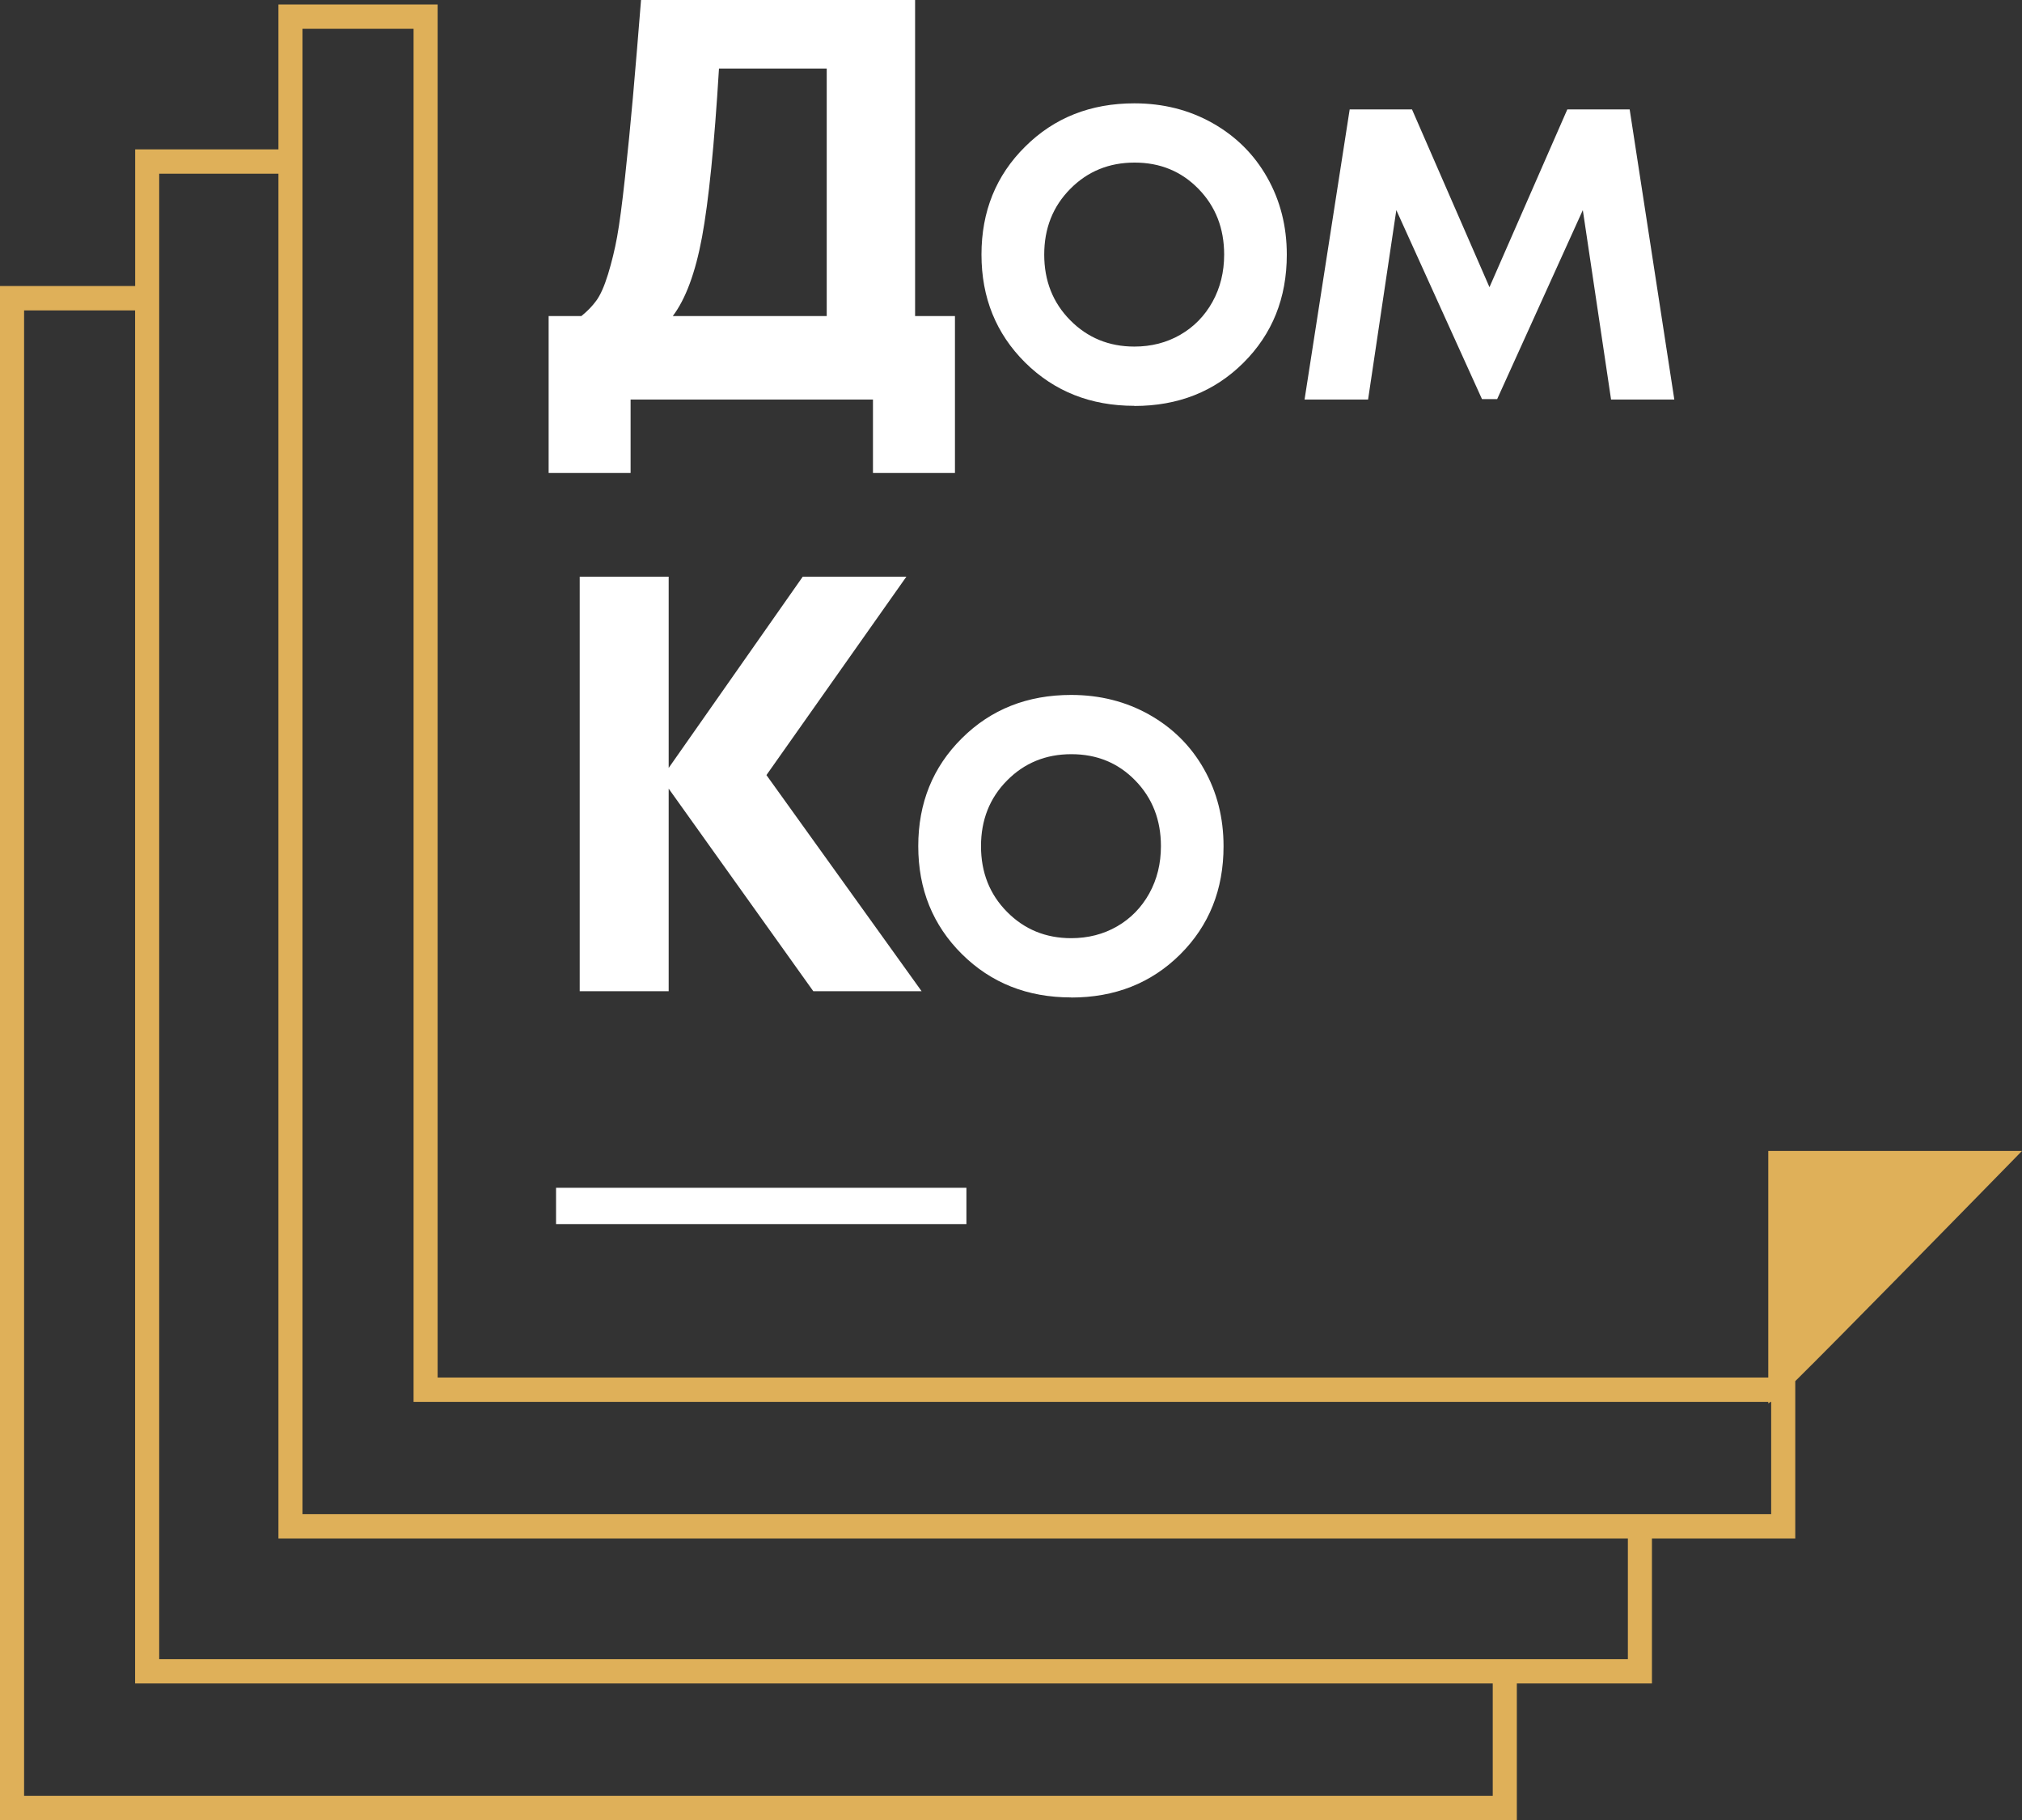
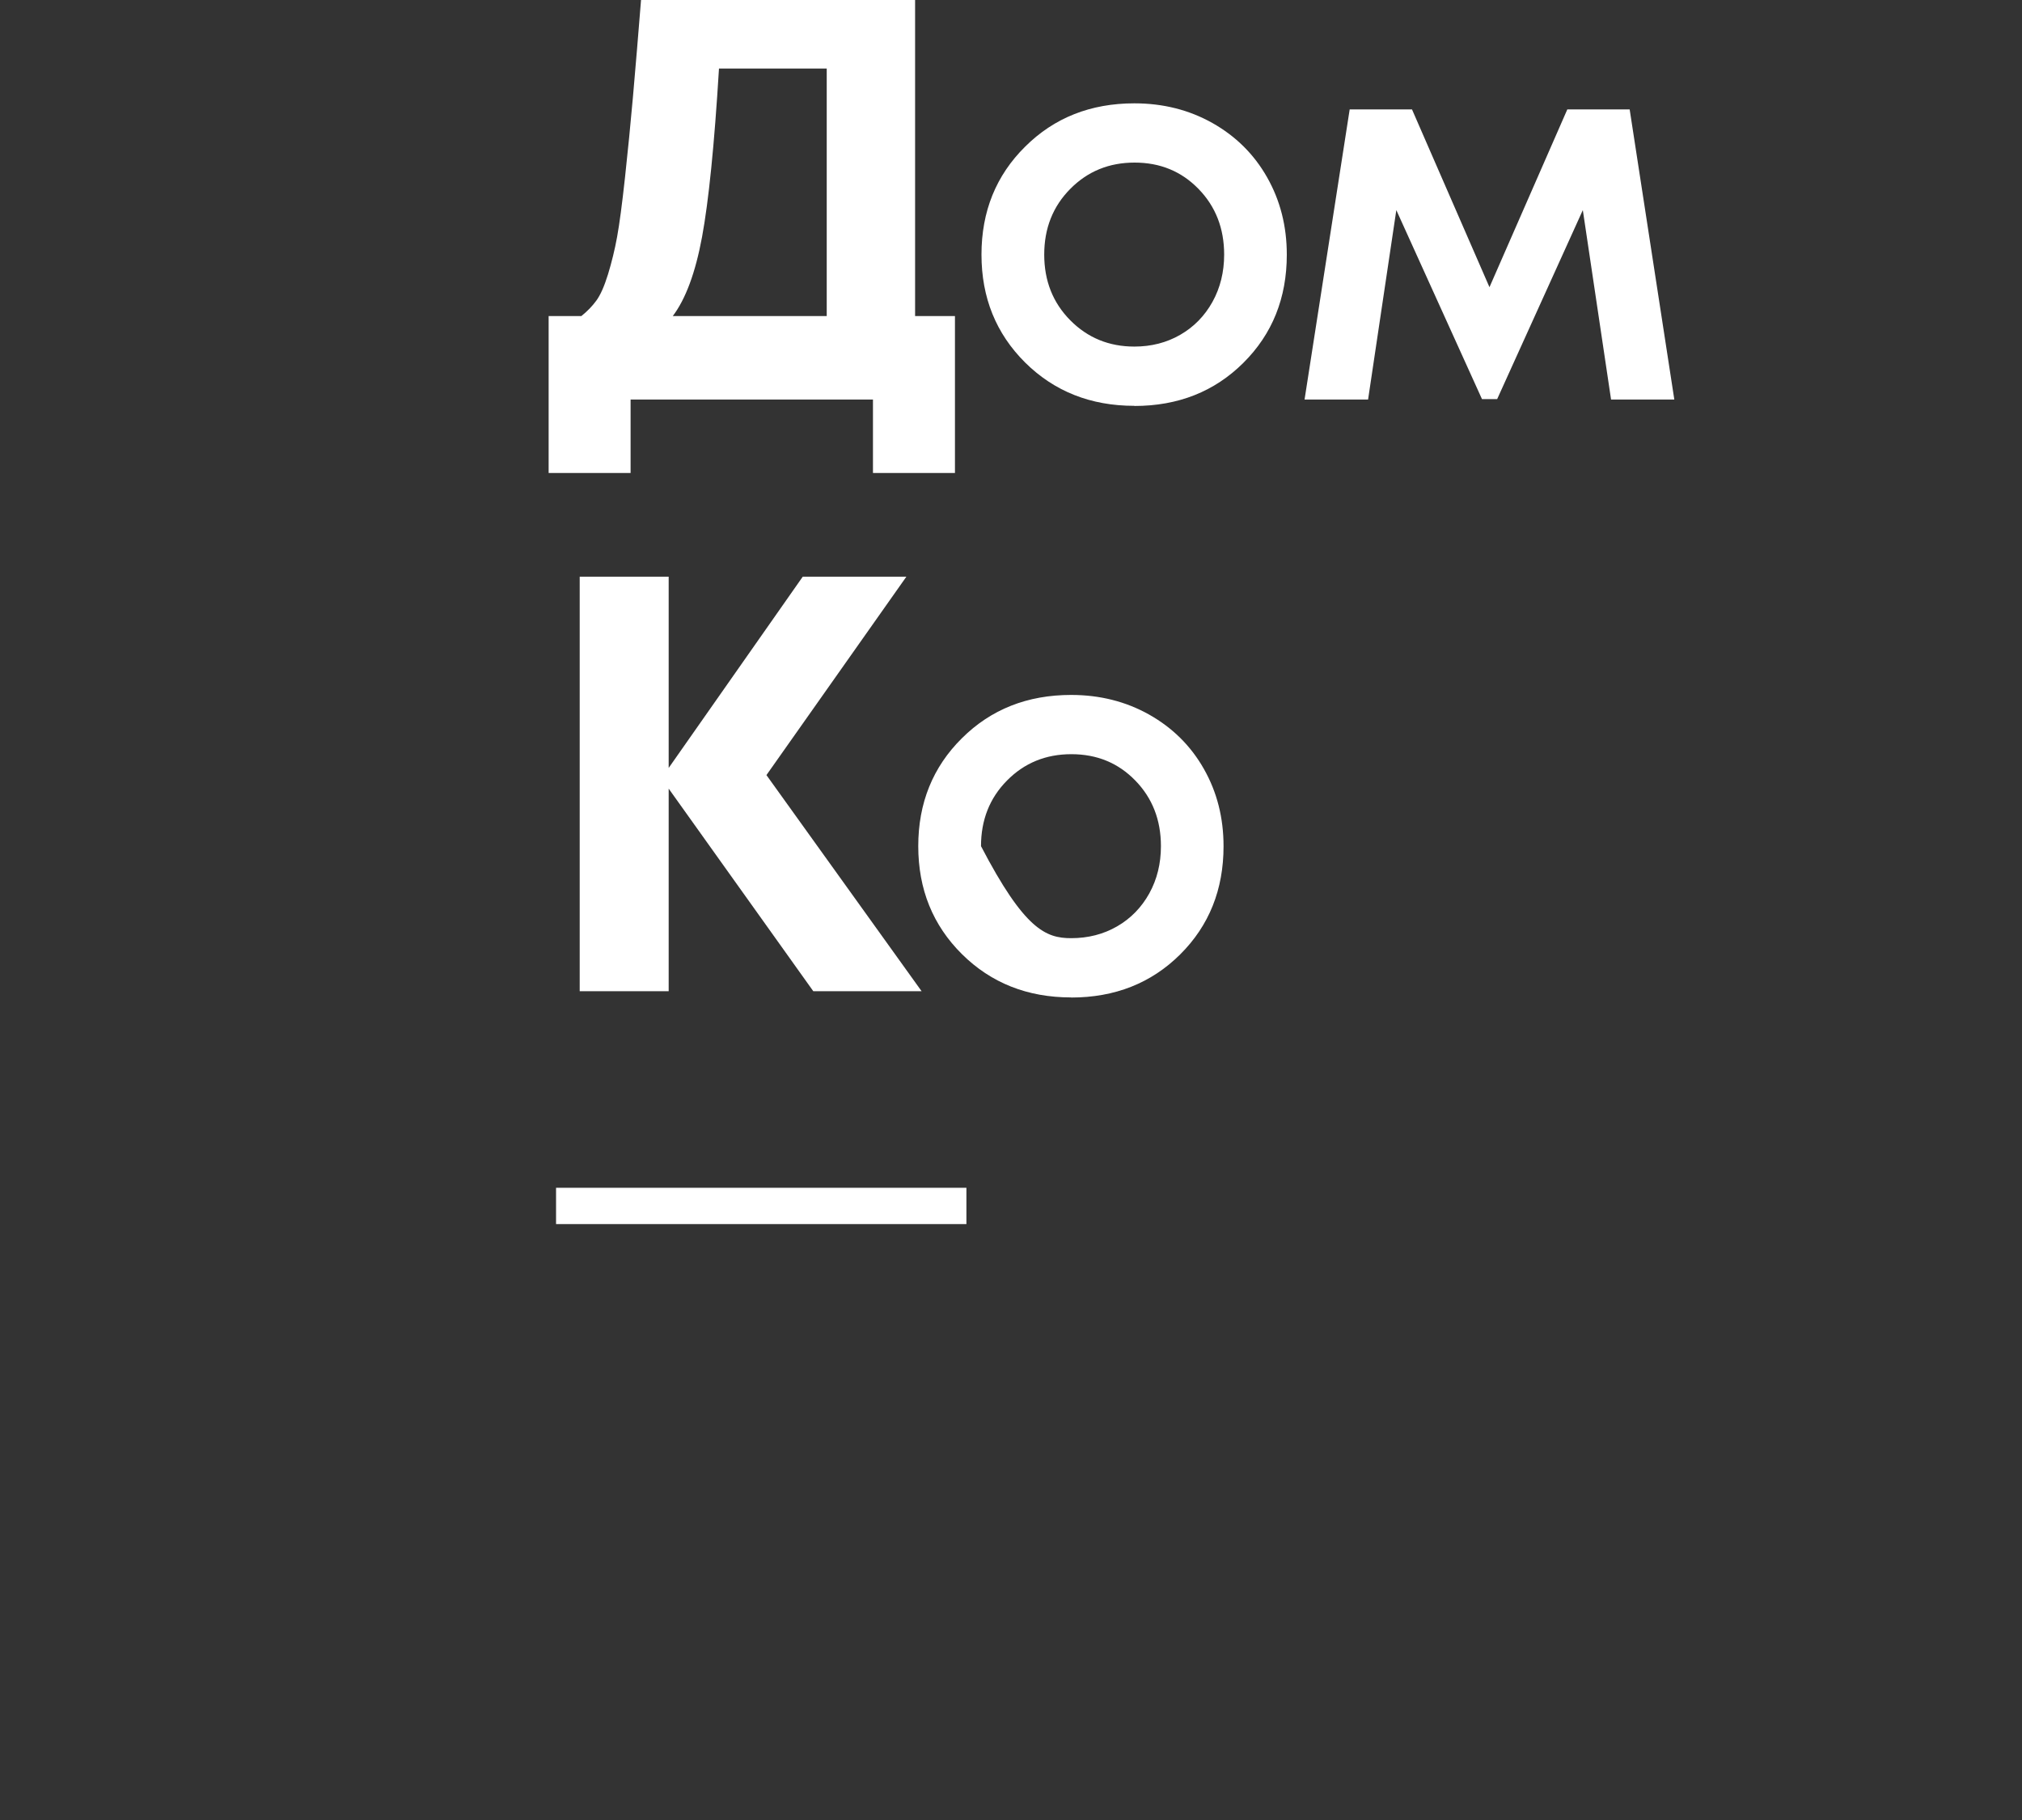
<svg xmlns="http://www.w3.org/2000/svg" width="60" height="54" viewBox="0 0 60 54" fill="none">
  <rect x="0" y="0" width="60" height="54" fill="#333333" stroke="none" />
  <g clip-path="url(#clip0_288_4092)">
    <path d="M27.156 9.377H28.337V14.033H25.904V11.854H18.712V14.033H16.28V9.377H17.252C17.426 9.237 17.574 9.085 17.694 8.921C17.816 8.756 17.931 8.496 18.042 8.138C18.151 7.78 18.242 7.412 18.311 7.032C18.381 6.652 18.459 6.062 18.546 5.266C18.633 4.471 18.71 3.677 18.781 2.885C18.851 2.093 18.944 0.985 19.058 -0.443H27.154V9.377H27.156ZM21.335 2.033C21.197 4.306 21.028 5.972 20.832 7.032C20.636 8.091 20.345 8.874 19.964 9.377H24.532V2.033H21.335Z" fill="white" />
    <path d="M33.661 12.041C32.363 12.041 31.284 11.612 30.42 10.757C29.557 9.899 29.124 8.832 29.124 7.554C29.124 6.275 29.555 5.206 30.42 4.351C31.282 3.493 32.363 3.066 33.661 3.066C34.513 3.066 35.285 3.261 35.977 3.65C36.669 4.04 37.212 4.577 37.6 5.262C37.989 5.947 38.184 6.711 38.184 7.556C38.184 8.843 37.754 9.912 36.895 10.766C36.036 11.62 34.957 12.045 33.661 12.045V12.041ZM33.661 10.283C34.163 10.283 34.618 10.167 35.023 9.933C35.429 9.699 35.747 9.373 35.979 8.956C36.21 8.538 36.325 8.07 36.325 7.554C36.325 6.775 36.071 6.125 35.564 5.605C35.057 5.084 34.426 4.824 33.667 4.824C32.908 4.824 32.273 5.084 31.758 5.605C31.243 6.125 30.986 6.775 30.986 7.554C30.986 8.332 31.243 8.982 31.758 9.502C32.273 10.023 32.908 10.283 33.661 10.283Z" fill="white" />
    <path d="M49.68 11.854H47.806L46.968 6.234L44.426 11.842H43.976L41.434 6.234L40.596 11.854H38.711L40.05 3.246H41.899L44.198 8.521L46.508 3.246H48.358L49.683 11.854H49.68Z" fill="white" />
    <path d="M27.347 29.409H24.133L19.842 23.399V29.409H17.202V17.111H19.842V22.785L23.82 17.111H26.895L22.743 22.997L27.347 29.409Z" fill="white" />
-     <path d="M31.785 29.594C30.487 29.594 29.408 29.165 28.544 28.309C27.681 27.452 27.248 26.385 27.248 25.106C27.248 23.828 27.679 22.759 28.544 21.903C29.406 21.046 30.487 20.619 31.785 20.619C32.636 20.619 33.408 20.814 34.101 21.203C34.793 21.593 35.336 22.13 35.724 22.815C36.113 23.5 36.307 24.264 36.307 25.108C36.307 26.396 35.878 27.465 35.019 28.319C34.16 29.172 33.081 29.597 31.785 29.597V29.594ZM31.785 27.836C32.287 27.836 32.742 27.72 33.148 27.486C33.553 27.252 33.871 26.926 34.103 26.509C34.334 26.091 34.449 25.623 34.449 25.106C34.449 24.328 34.195 23.678 33.688 23.158C33.181 22.637 32.55 22.377 31.791 22.377C31.032 22.377 30.397 22.637 29.882 23.158C29.367 23.678 29.11 24.328 29.11 25.106C29.11 25.885 29.367 26.535 29.882 27.055C30.397 27.576 31.032 27.836 31.785 27.836Z" fill="white" />
-     <path d="M52.471 34.149V40.872H12.986V0.133H8.262V4.432H4.011V8.486H0V54.002H45.01V49.948H49.019V45.648H53.272V40.979C54.578 39.691 58.329 35.858 59.619 34.539L60 34.149H52.47H52.471ZM44.297 53.281H0.715V9.209H4.009V49.948H44.295V53.28L44.297 53.281ZM48.306 49.227H4.724V5.154H8.262V45.648H48.305V49.226L48.306 49.227ZM52.559 44.926H8.976V0.854H12.272V41.593H52.471V41.642L52.542 41.593H52.557V44.925L52.559 44.926Z" fill="#DFB059" />
+     <path d="M31.785 29.594C30.487 29.594 29.408 29.165 28.544 28.309C27.681 27.452 27.248 26.385 27.248 25.106C27.248 23.828 27.679 22.759 28.544 21.903C29.406 21.046 30.487 20.619 31.785 20.619C32.636 20.619 33.408 20.814 34.101 21.203C34.793 21.593 35.336 22.13 35.724 22.815C36.113 23.5 36.307 24.264 36.307 25.108C36.307 26.396 35.878 27.465 35.019 28.319C34.16 29.172 33.081 29.597 31.785 29.597V29.594ZM31.785 27.836C32.287 27.836 32.742 27.72 33.148 27.486C33.553 27.252 33.871 26.926 34.103 26.509C34.334 26.091 34.449 25.623 34.449 25.106C34.449 24.328 34.195 23.678 33.688 23.158C33.181 22.637 32.55 22.377 31.791 22.377C31.032 22.377 30.397 22.637 29.882 23.158C29.367 23.678 29.11 24.328 29.11 25.106C30.397 27.576 31.032 27.836 31.785 27.836Z" fill="white" />
    <path d="M28.677 35.242H16.5V36.319H28.677V35.242Z" fill="white" />
  </g>
  <defs>
    <clipPath id="clip0_288_4092">
      <rect width="60" height="54" fill="white" />
    </clipPath>
  </defs>
</svg>